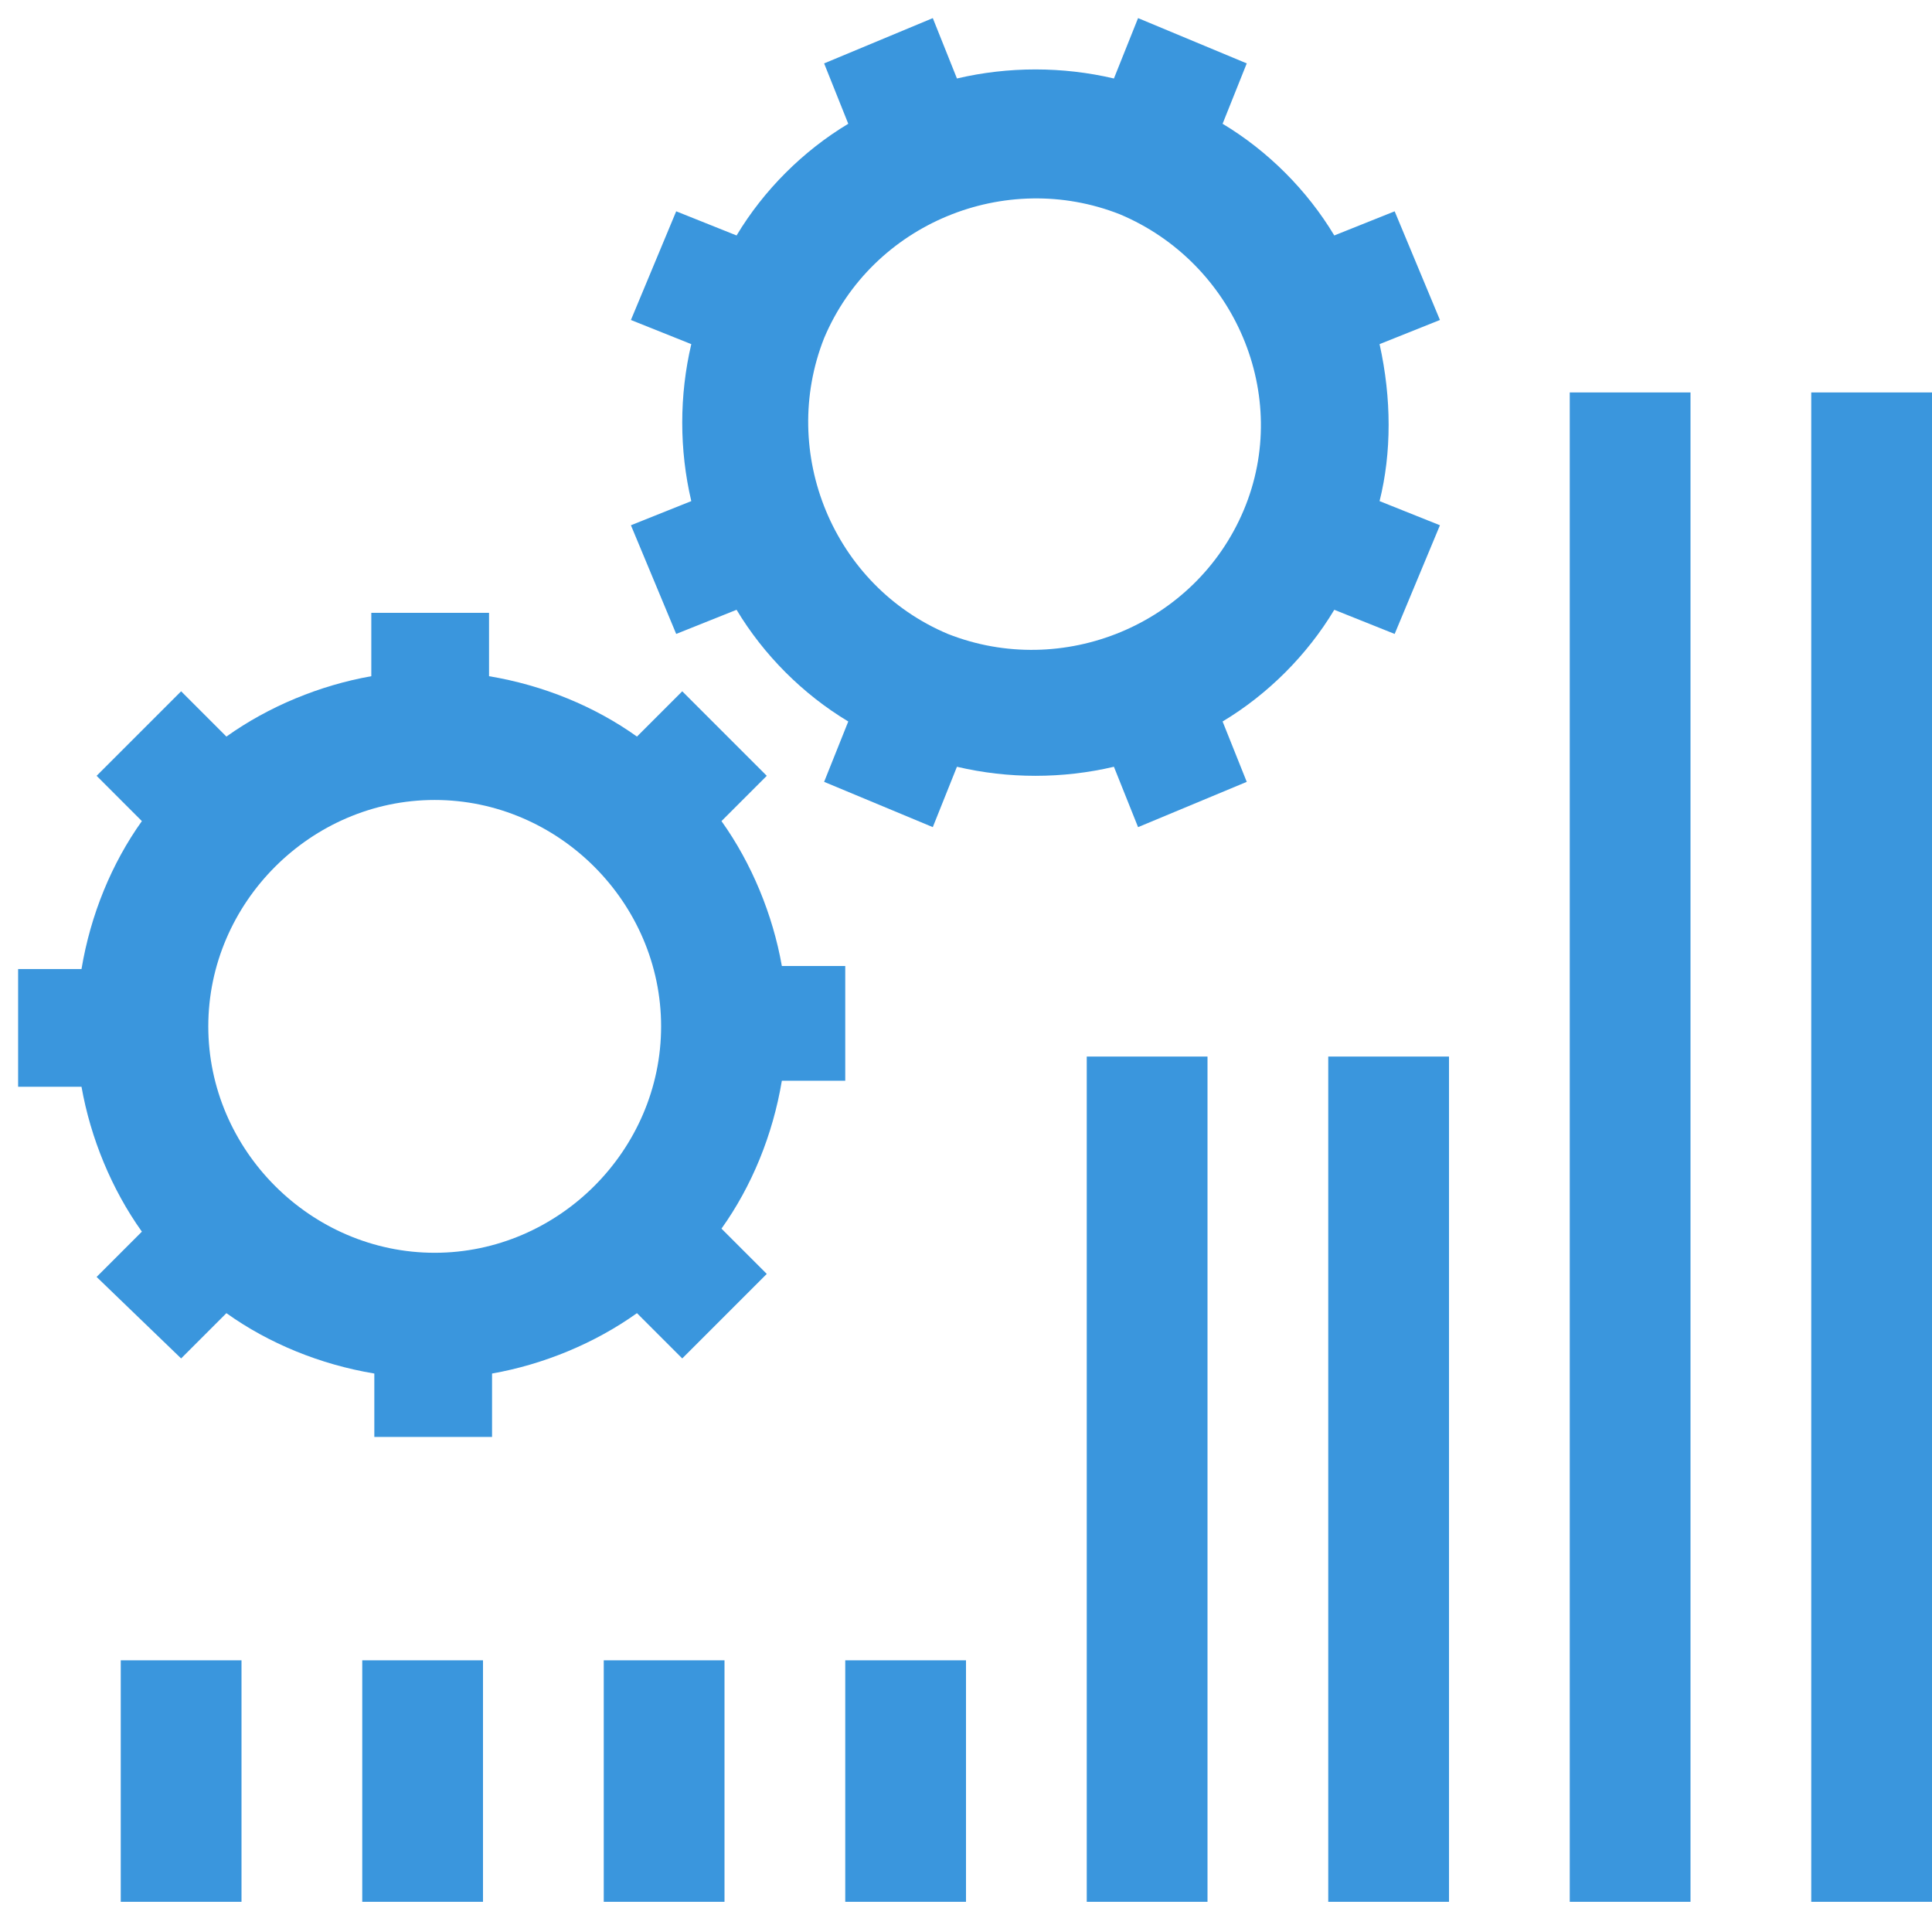
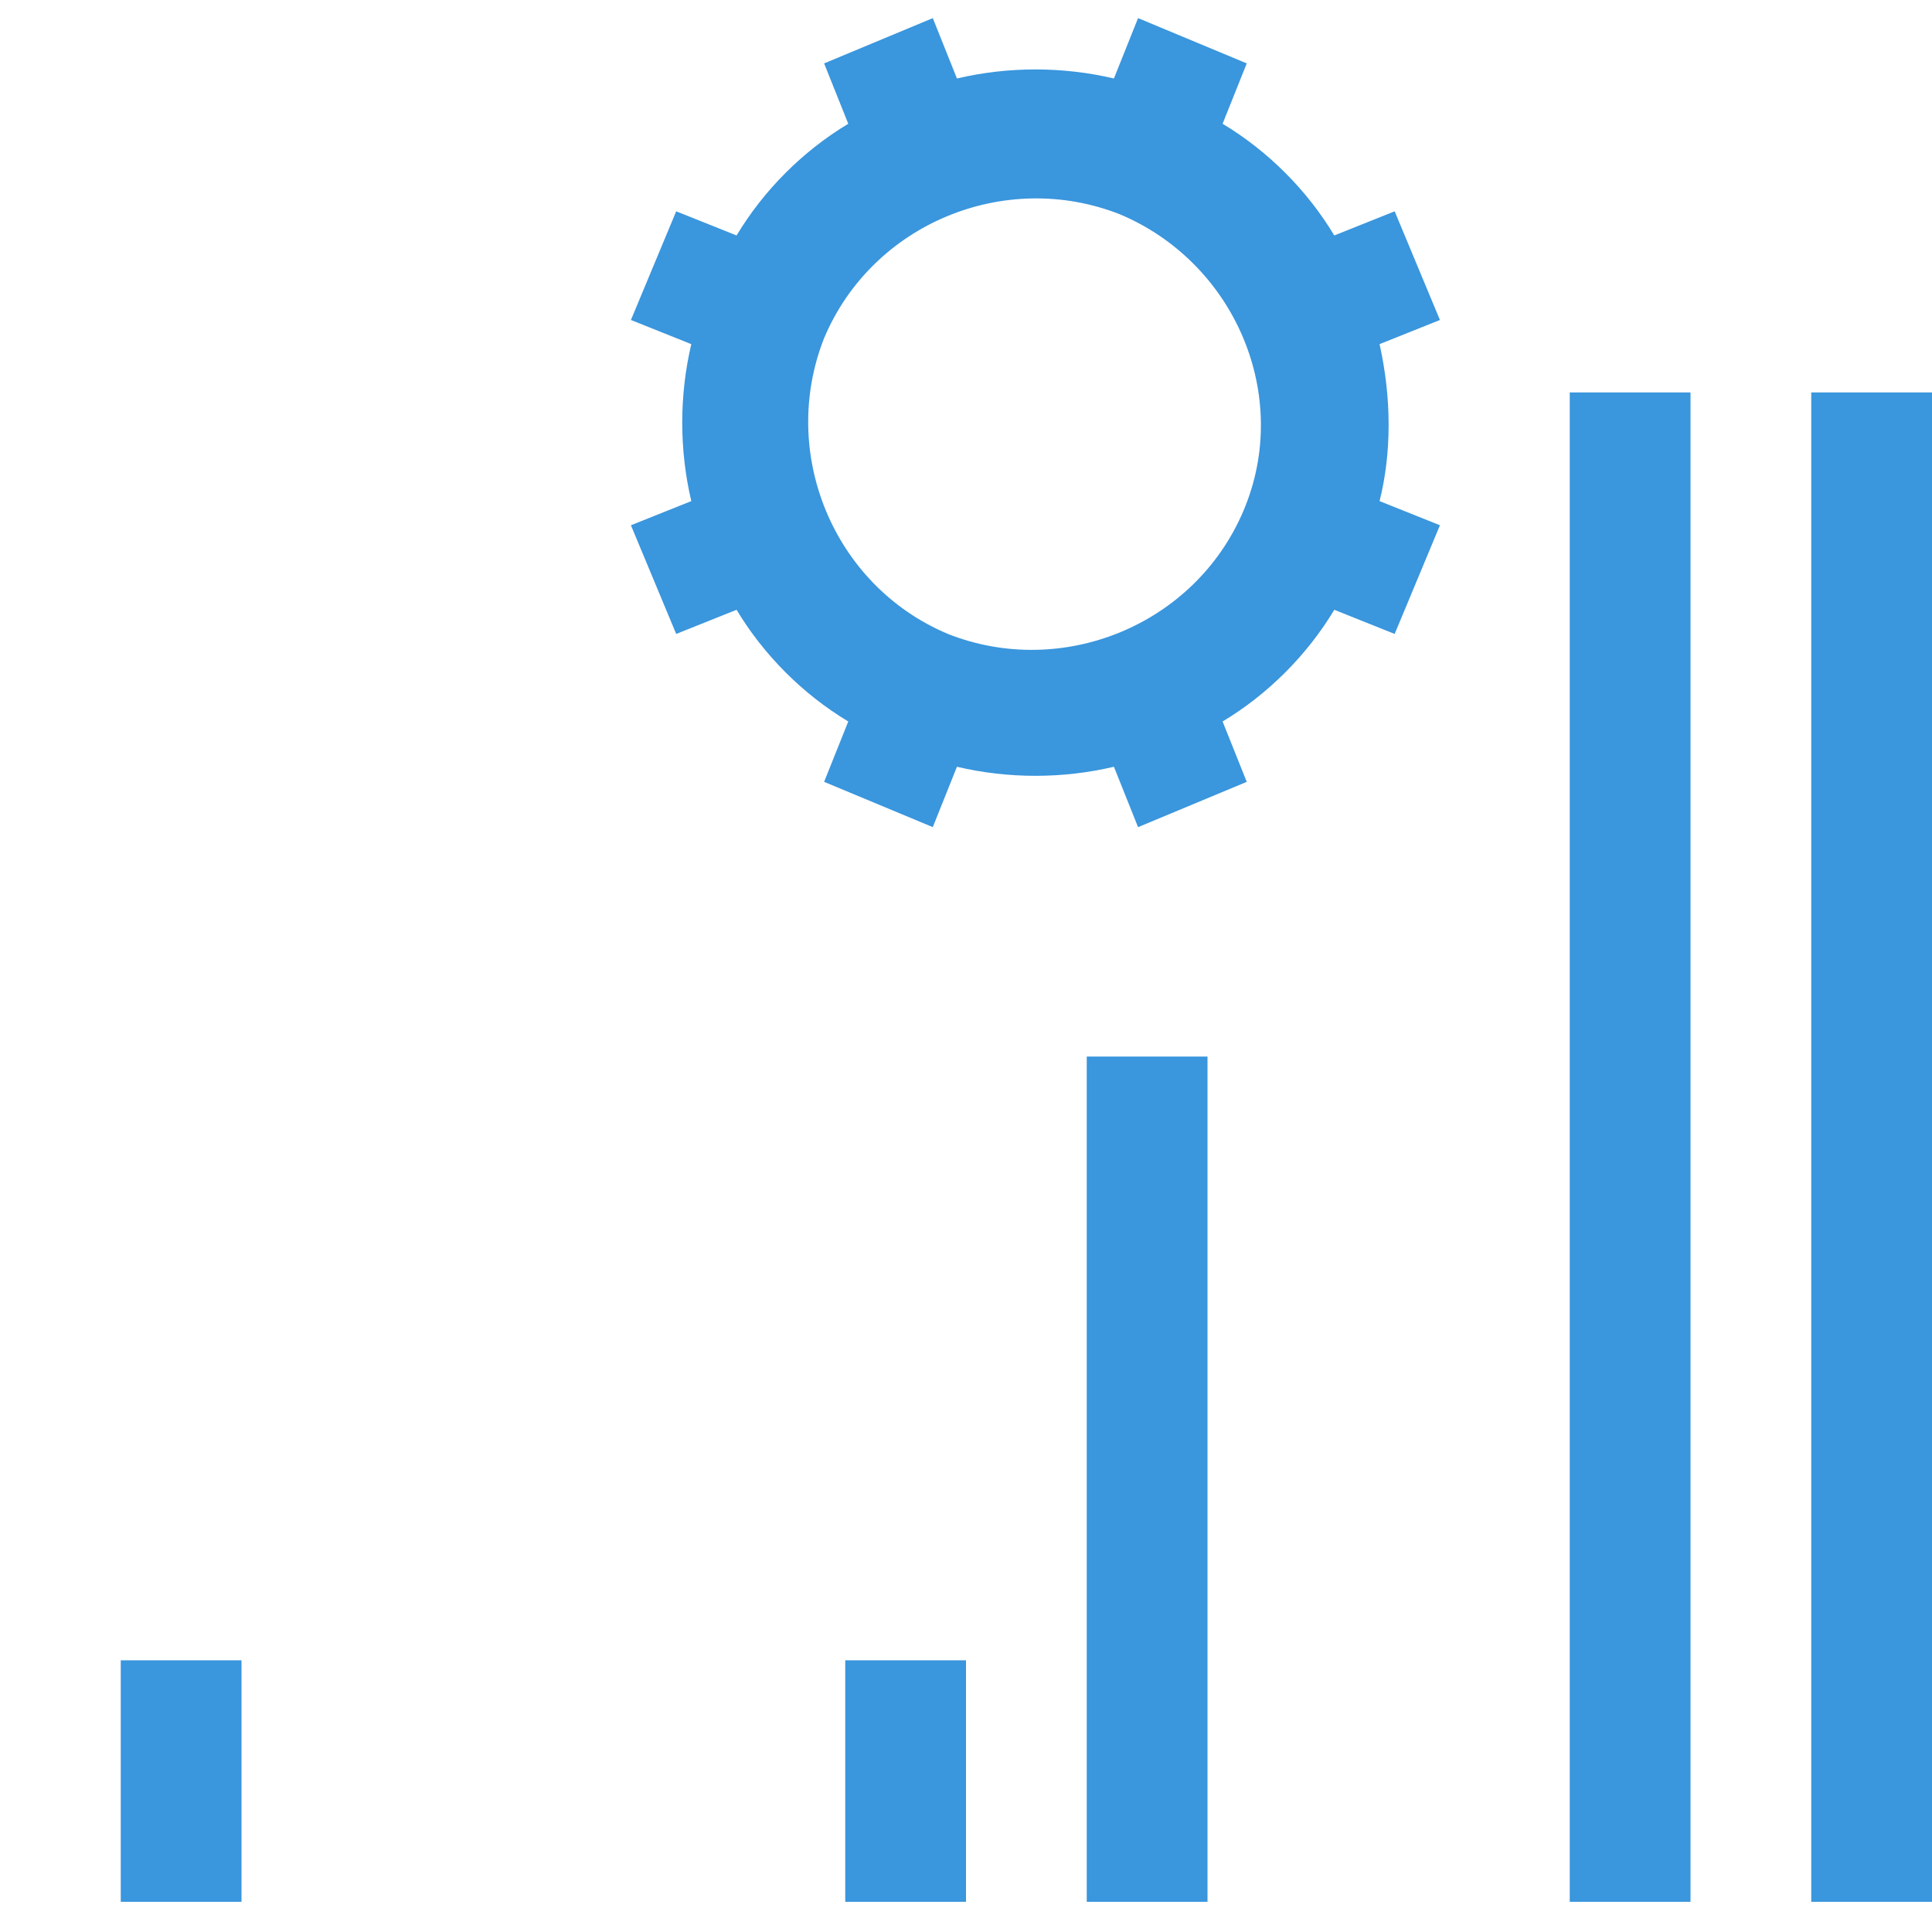
<svg xmlns="http://www.w3.org/2000/svg" version="1.1" id="Layer_1" x="0px" y="0px" viewBox="0 0 64 64" style="enable-background:new 0 0 64 64;" xml:space="preserve">
  <style type="text/css">
	.st0{fill:#3A96DD;}
</style>
  <title>FAO_icon</title>
  <g id="Layer_1_1_">
    <path class="st0" d="M45.7,11.4l2-0.8L46.2,7l-2,0.8c-0.9-1.5-2.2-2.8-3.7-3.7l0.8-2l-3.6-1.5l-0.8,2c-1.7-0.4-3.5-0.4-5.2,0   l-0.8-2l-3.6,1.5l0.8,2c-1.5,0.9-2.8,2.2-3.7,3.7l-2-0.8l-1.5,3.6l2,0.8c-0.4,1.7-0.4,3.5,0,5.2l-2,0.8l1.5,3.6l2-0.8   c0.9,1.5,2.2,2.8,3.7,3.7l-0.8,2l3.6,1.5l0.8-2c1.7,0.4,3.5,0.4,5.2,0l0.8,2l3.6-1.5l-0.8-2c1.5-0.9,2.8-2.2,3.7-3.7l2,0.8l1.5-3.6   l-2-0.8C46.1,15,46.1,13.2,45.7,11.4z M41.2,16.9c-1.6,3.8-6,5.6-9.8,4.1c0,0,0,0,0,0c-3.8-1.6-5.6-6-4.1-9.8c0,0,0,0,0,0v0   c1.6-3.8,6-5.6,9.8-4.1C40.9,8.7,42.8,13.1,41.2,16.9z" />
-     <path class="st0" d="M25.9,32c-0.3-1.7-1-3.4-2-4.8l1.5-1.5l-2.8-2.8l-1.5,1.5c-1.4-1-3.1-1.7-4.9-2v-2.1h-3.9v2.1   c-1.7,0.3-3.4,1-4.8,2L6,22.9l-2.8,2.8l1.5,1.5c-1,1.4-1.7,3.1-2,4.9H0.6v3.9h2.1c0.3,1.7,1,3.4,2,4.8l-1.5,1.5L6,45l1.5-1.5   c1.4,1,3.1,1.7,4.9,2v2.1h3.9v-2.1c1.7-0.3,3.4-1,4.8-2l1.5,1.5l2.8-2.8l-1.5-1.5c1-1.4,1.7-3.1,2-4.9h2.1V32H25.9z M14.4,41.5   c-4.1,0-7.5-3.4-7.5-7.5c0-4.1,3.4-7.5,7.5-7.5s7.5,3.4,7.5,7.5C21.9,38.1,18.5,41.5,14.4,41.5z" />
    <rect x="60" y="13" class="st0" width="4" height="50" />
    <rect x="52" y="13" class="st0" width="4" height="50" />
-     <rect x="44" y="35" class="st0" width="4" height="28" />
    <rect x="36" y="35" class="st0" width="4" height="28" />
    <rect x="28" y="55" class="st0" width="4" height="8" />
-     <rect x="20" y="55" class="st0" width="4" height="8" />
-     <rect x="12" y="55" class="st0" width="4" height="8" />
    <rect x="4" y="55" class="st0" width="4" height="8" />
  </g>
</svg>